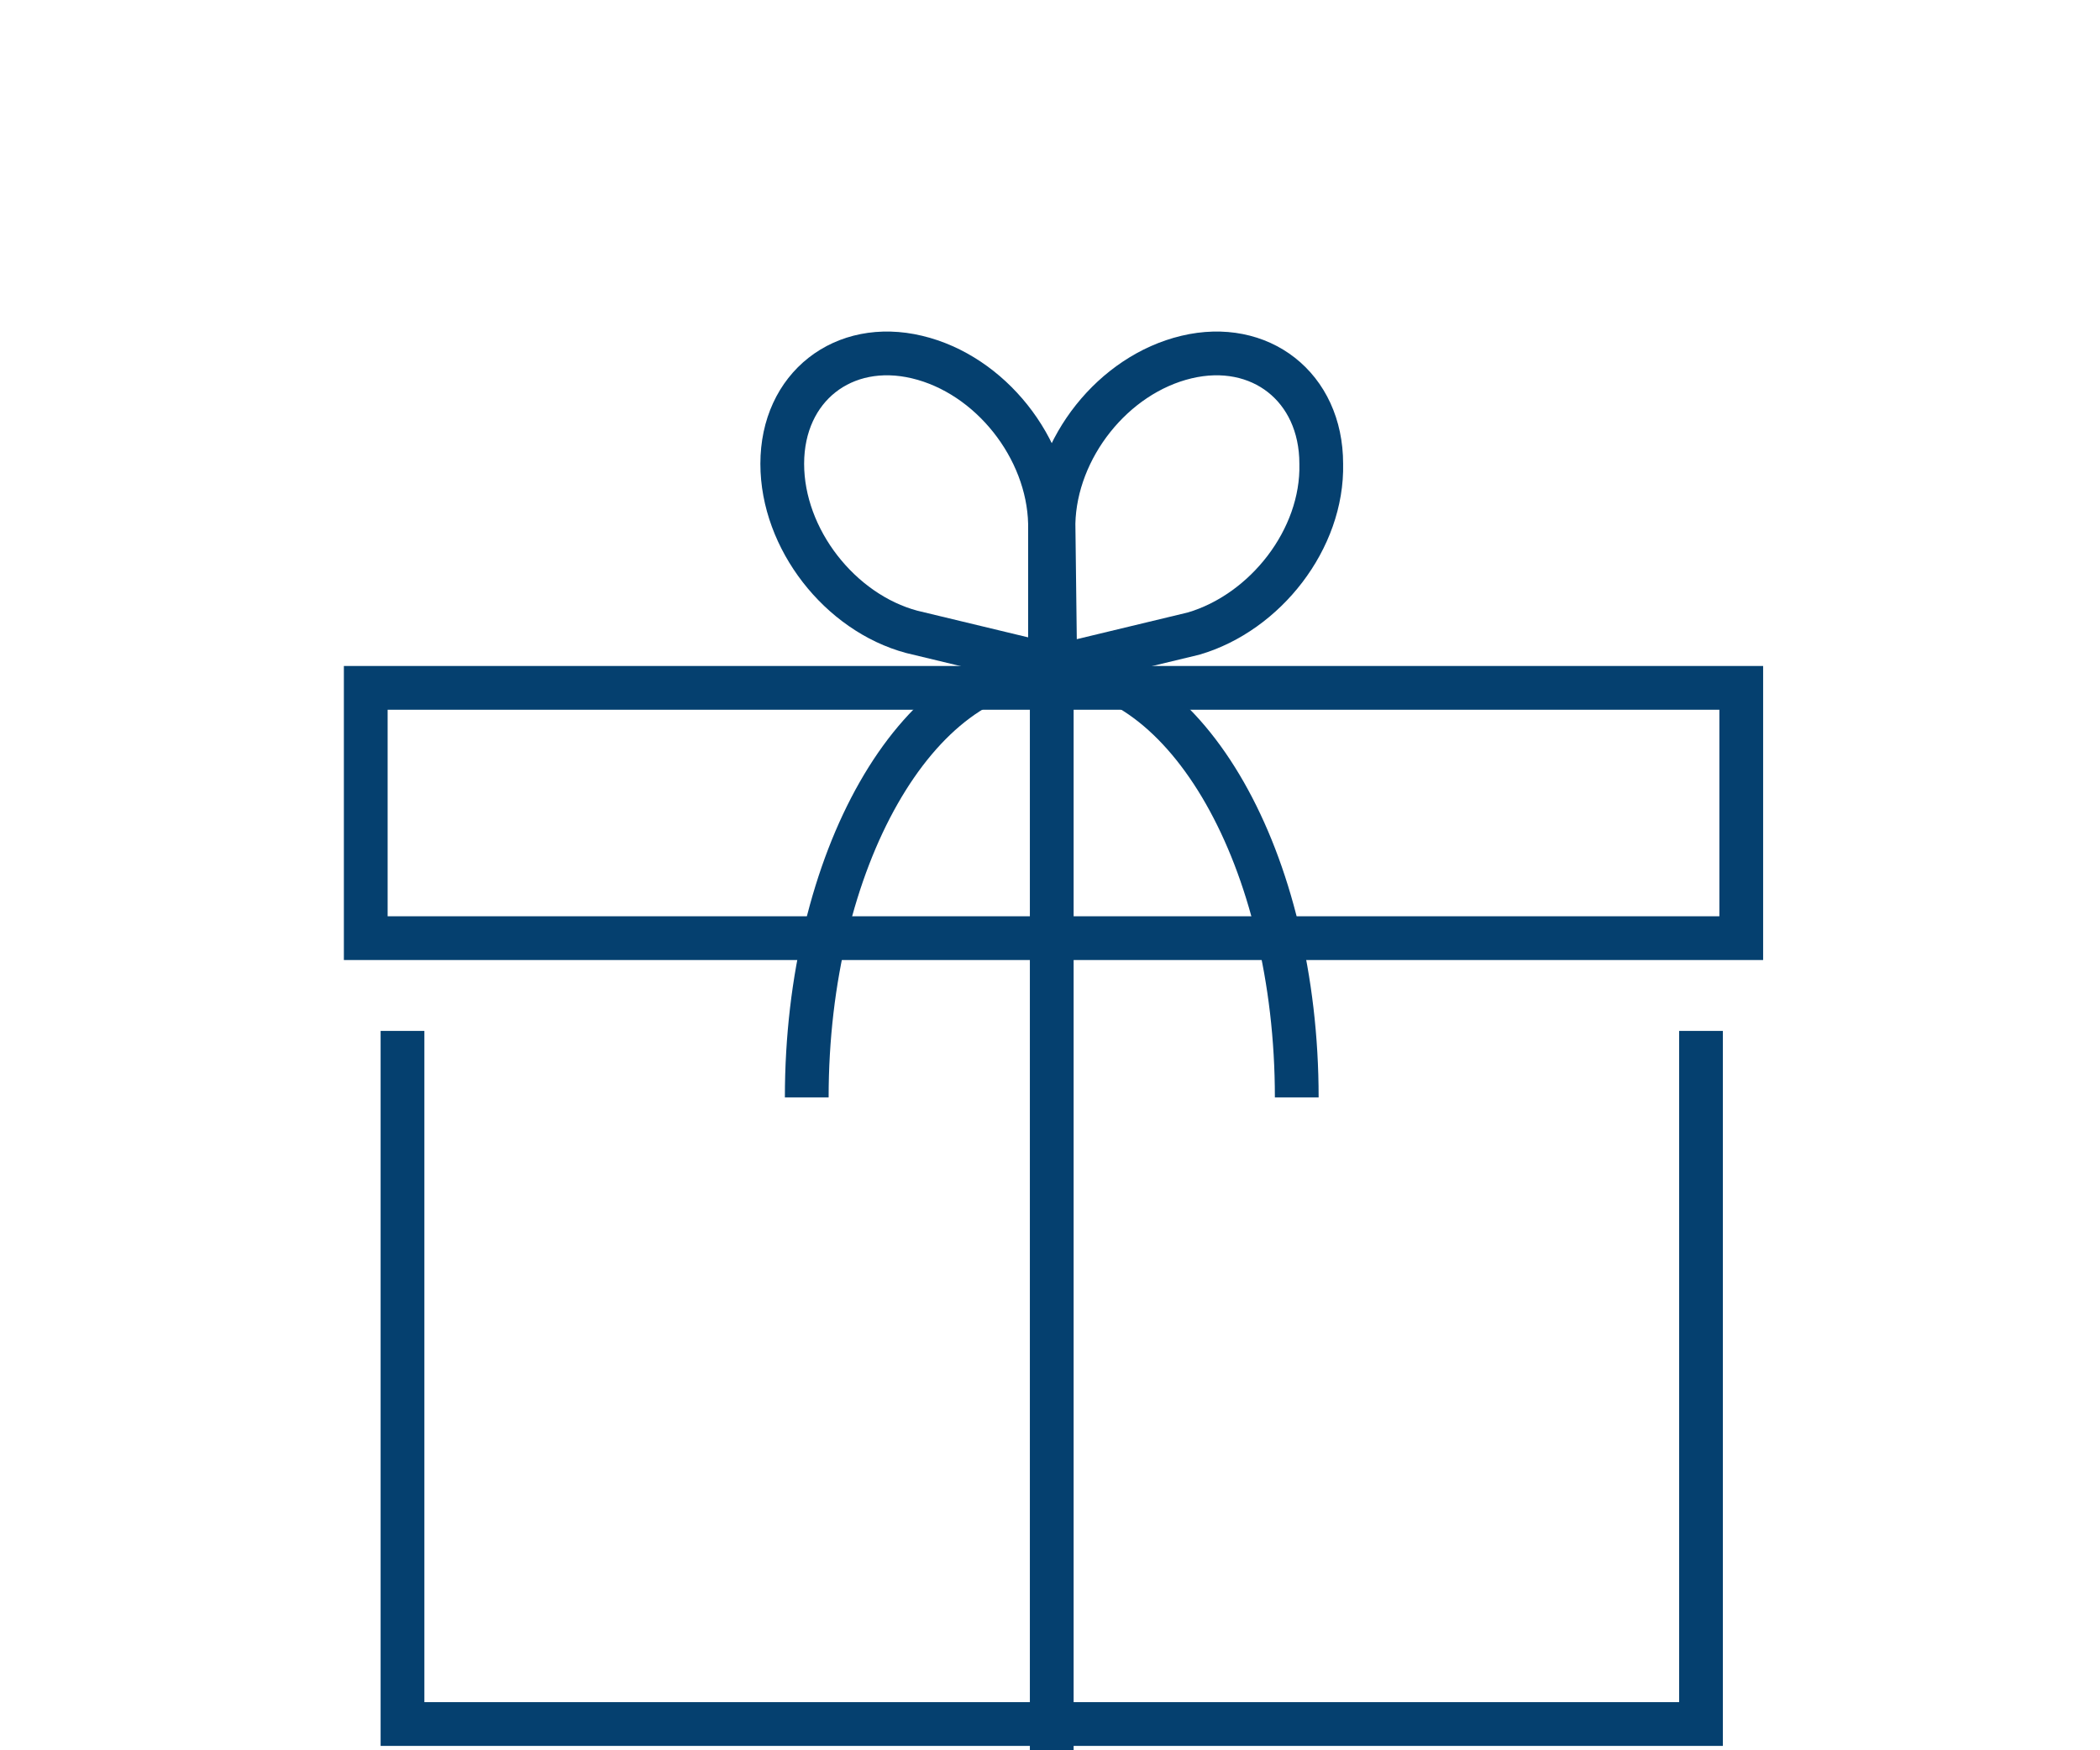
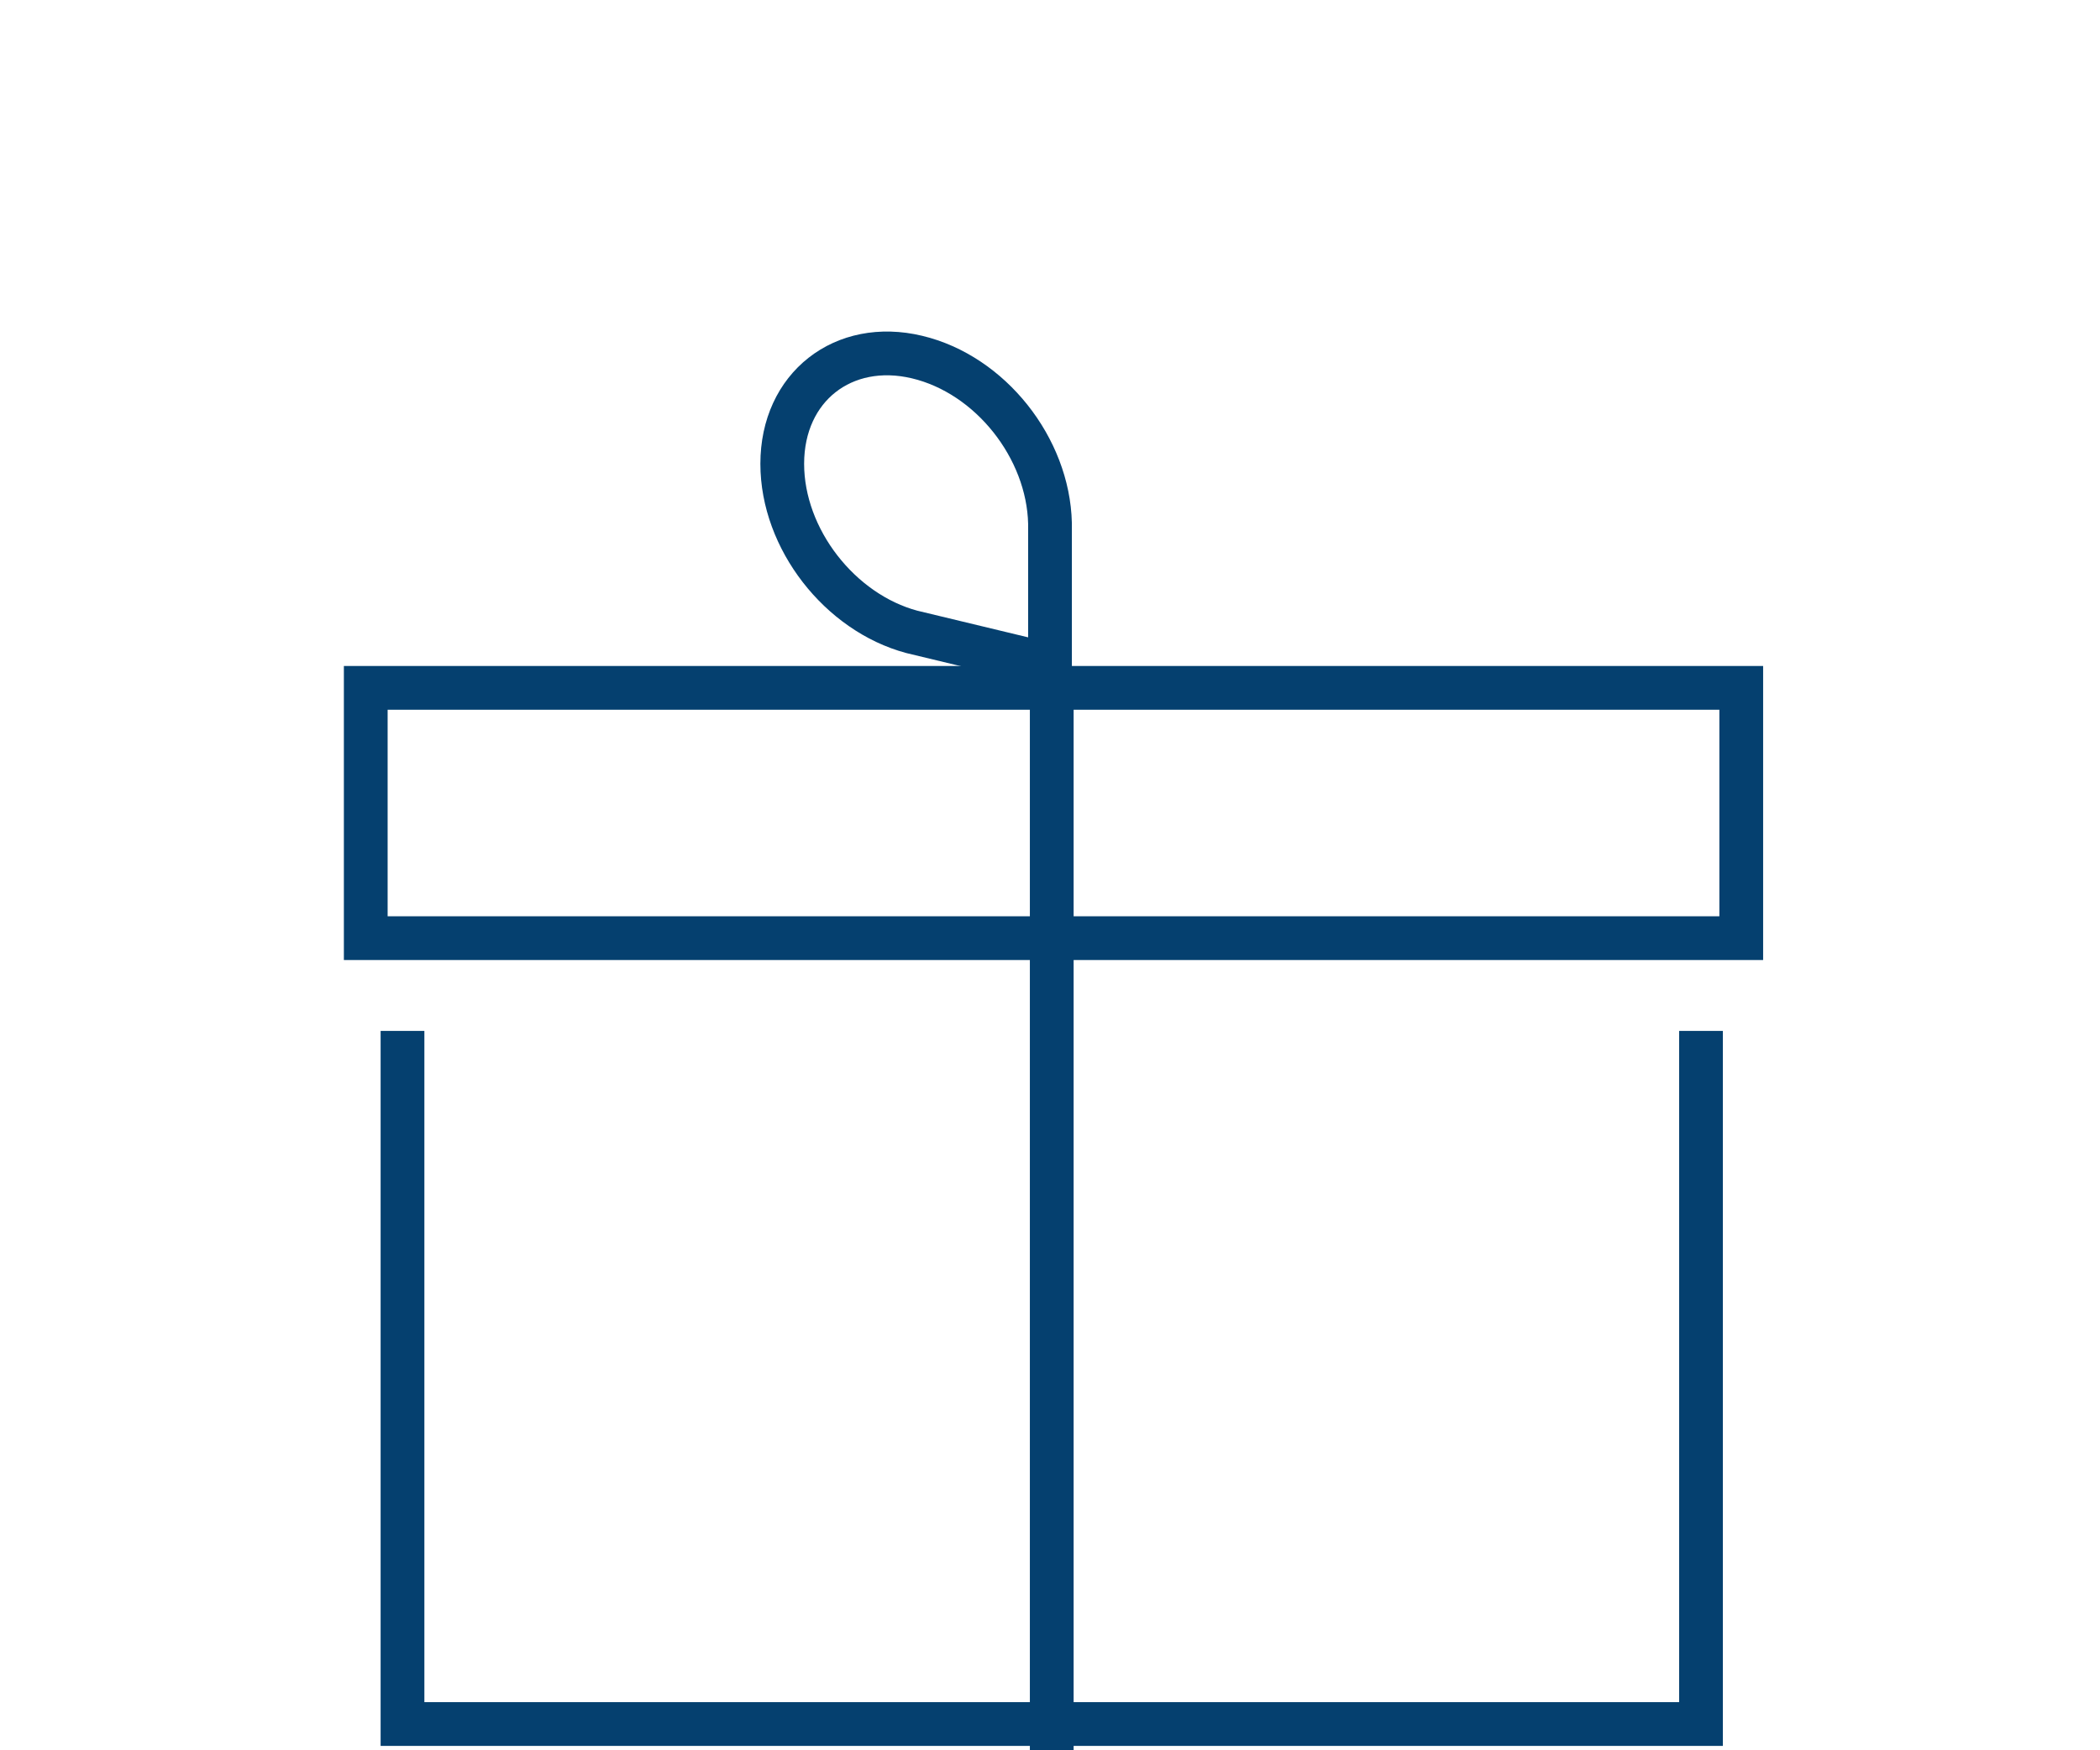
<svg xmlns="http://www.w3.org/2000/svg" version="1.1" id="Layer_1" x="0px" y="0px" width="120px" height="100px" viewBox="0 0 120 100" style="enable-background:new 0 0 120 100;" xml:space="preserve">
  <style type="text/css">
	.st0{fill:none;stroke:#05406F;stroke-width:2.5;}
</style>
  <g id="packaging">
    <g>
      <g>
-         <path class="st0" d="M75.5,26.5c0-4.4-3.5-7.1-7.7-6.1s-7.5,5.2-7.6,9.5l0,0l0.1,8.2l7.9-1.9l0,0C72.3,35,75.6,30.8,75.5,26.5z" />
        <path class="st0" d="M44.7,26.5c0-4.4,3.5-7.1,7.7-6.1s7.5,5.2,7.6,9.5l0,0V38l-7.9-1.9l0,0C48,35,44.7,30.8,44.7,26.5z" />
      </g>
      <rect x="20.9" y="39.3" class="st0" width="78.6" height="14.3" />
      <polyline class="st0" points="23,58.9 23,98.5 97.2,98.5 97.2,58.9   " />
      <line class="st0" x1="60.1" y1="38.9" x2="60.1" y2="100.1" />
-       <path class="st0" d="M46.1,62.7c0-13.6,6.3-24.6,14-24.6s14,11,14,24.6" />
    </g>
  </g>
</svg>